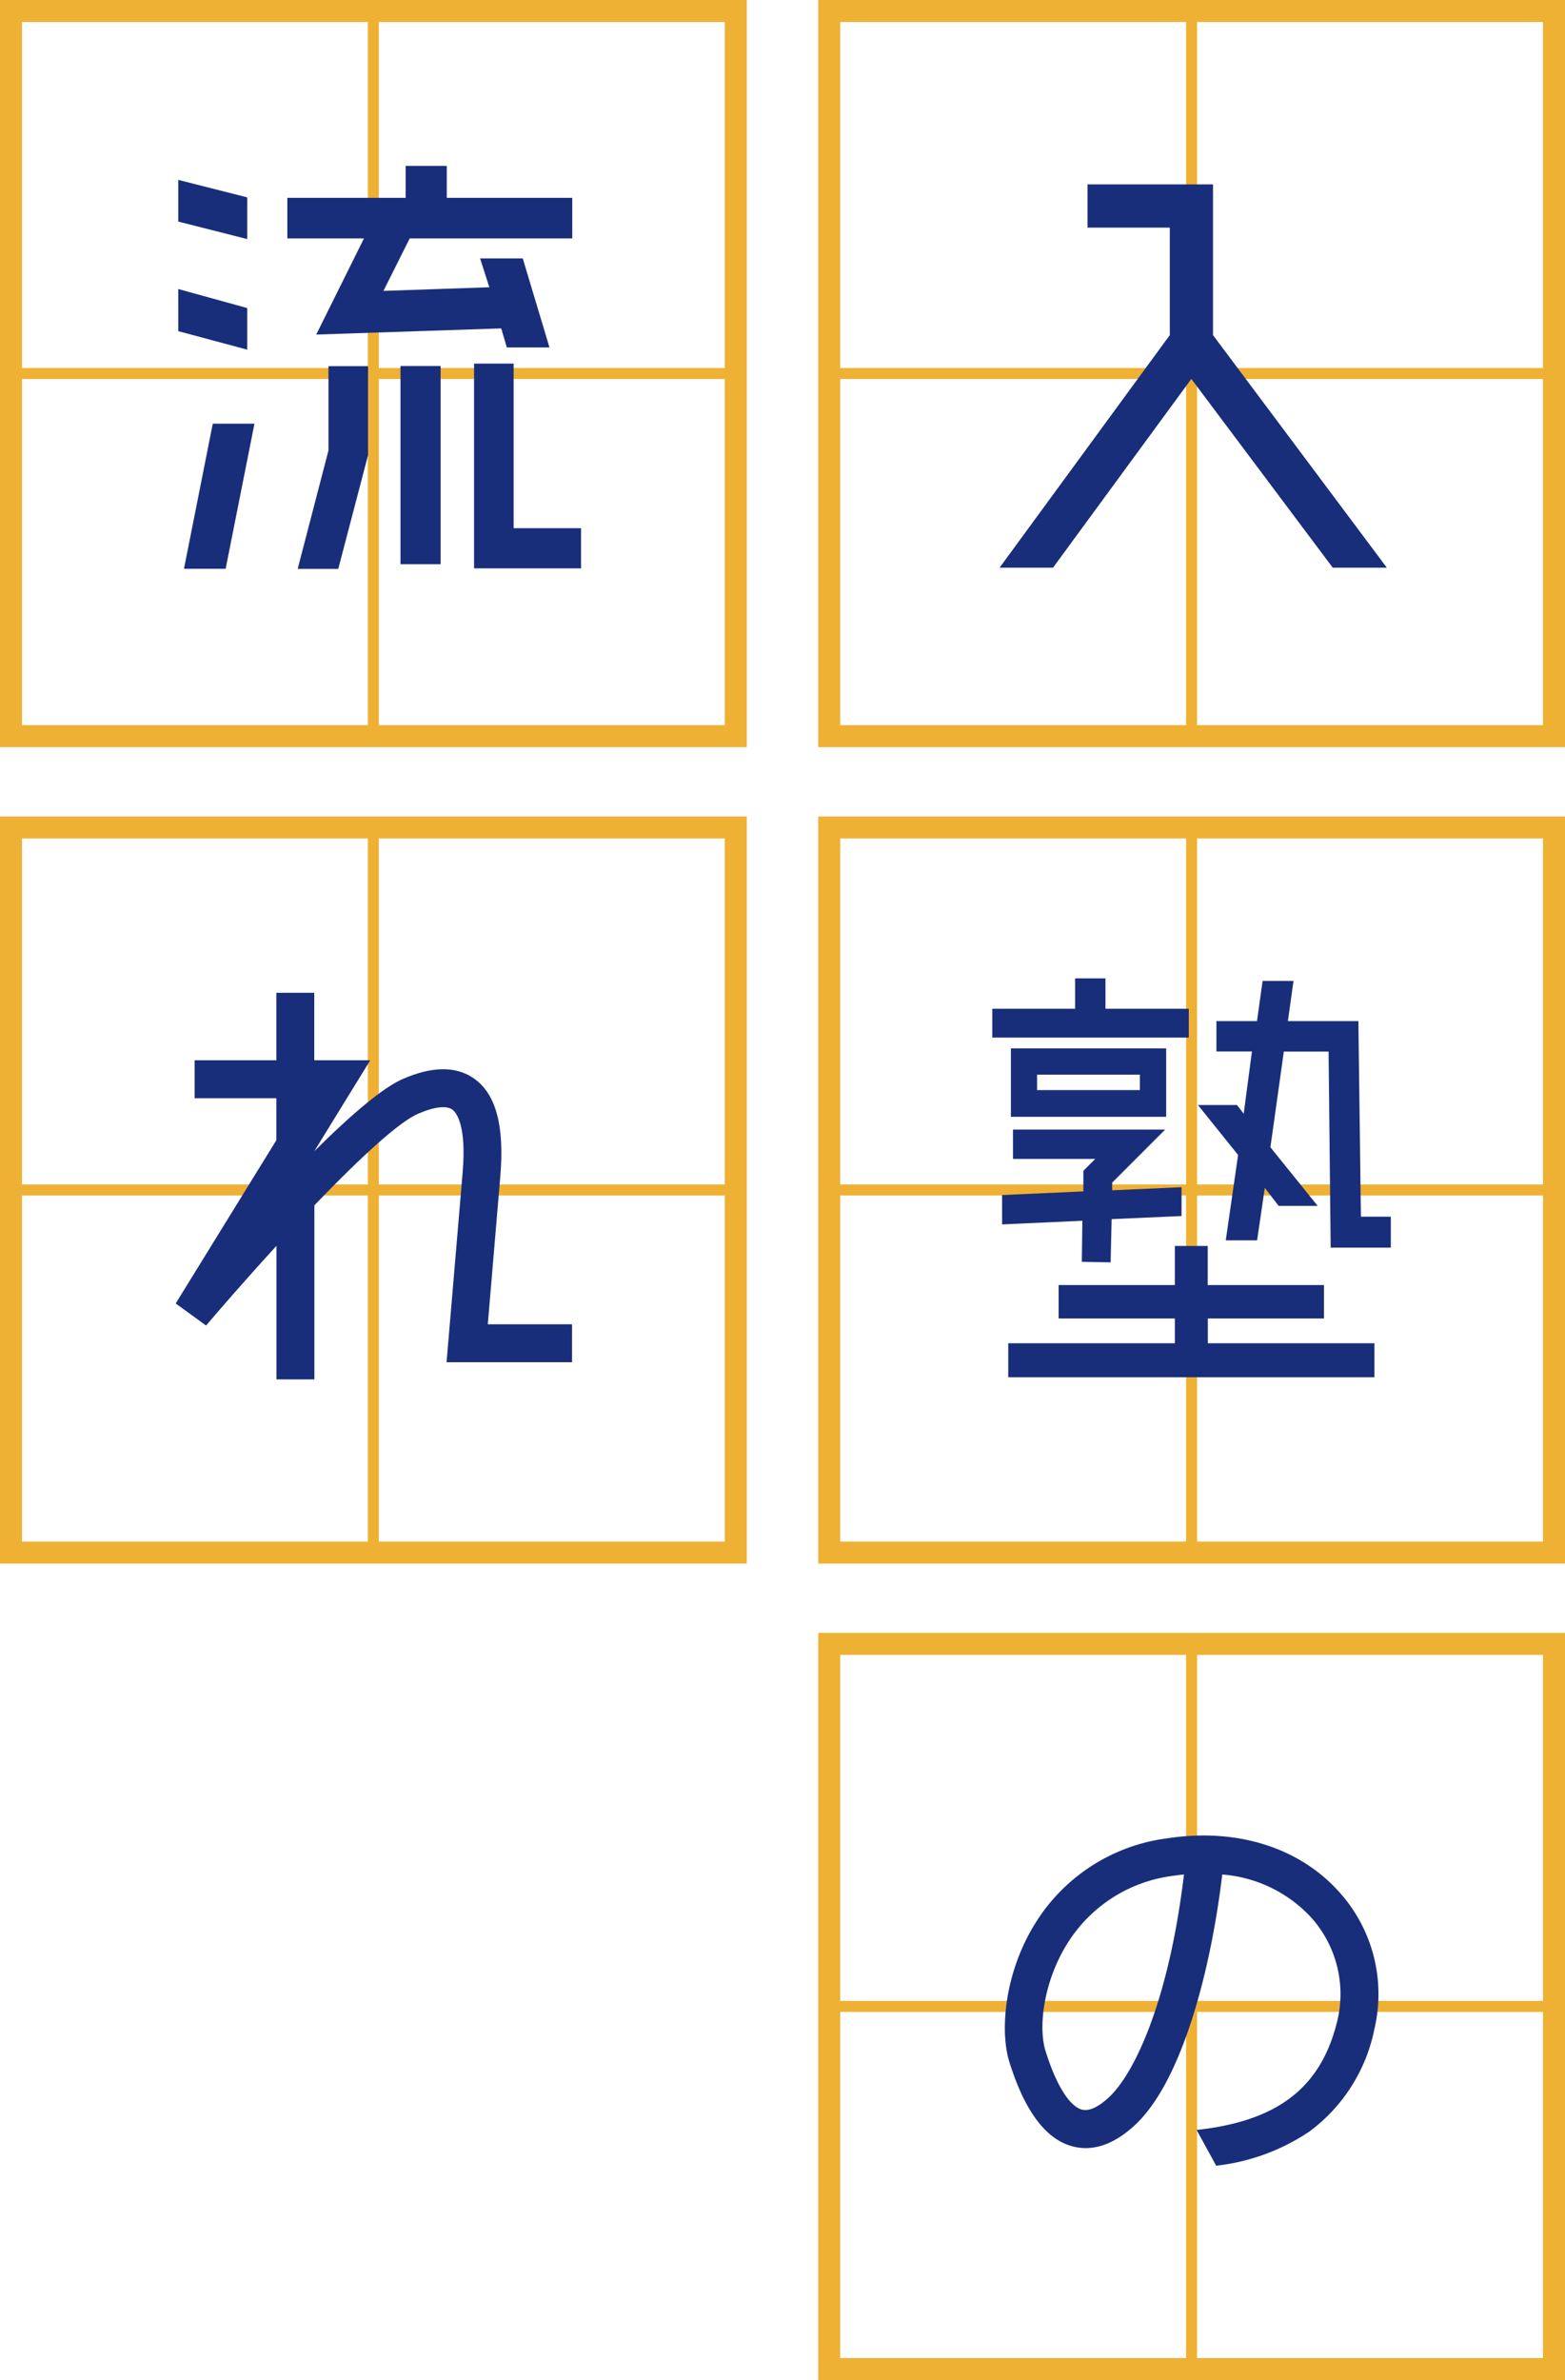
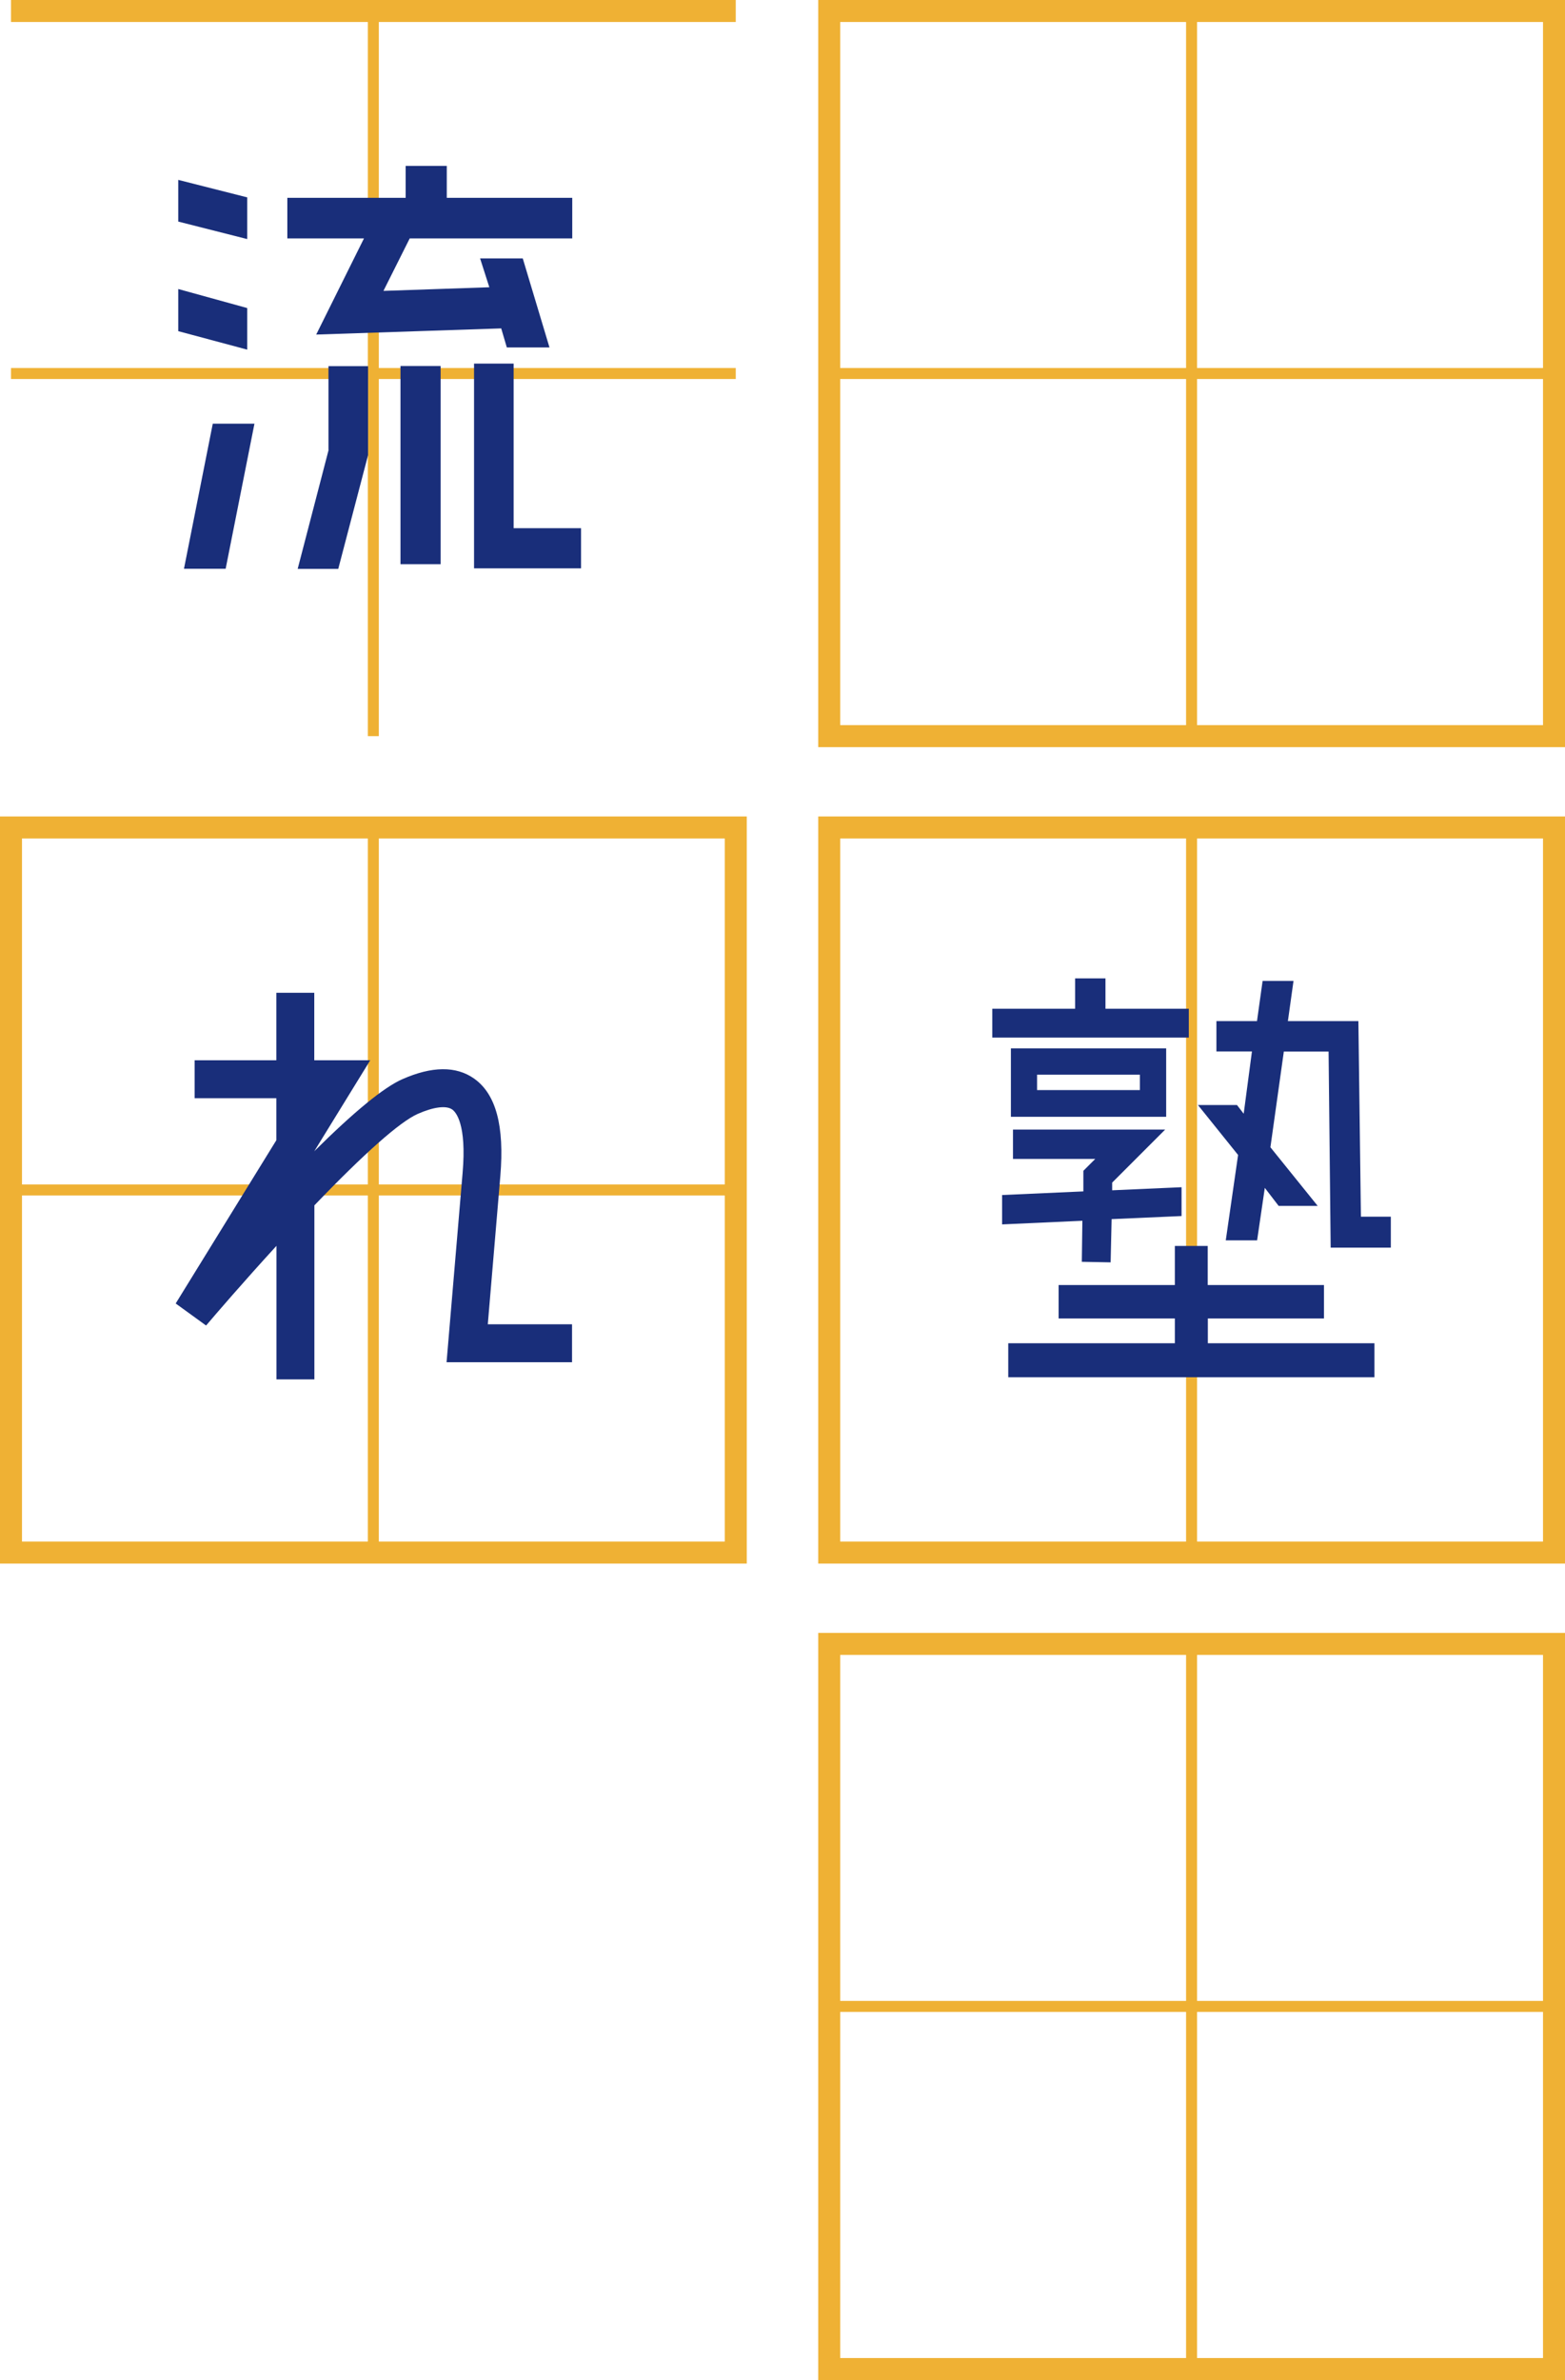
<svg xmlns="http://www.w3.org/2000/svg" width="142.32" height="216.33" viewBox="0 0 142.32 216.33">
  <g data-name="グループ 1292">
    <g data-name="グループ 1287">
      <path data-name="長方形 1017" transform="translate(75.41 1)" style="stroke-width:2px;fill:none;stroke:#efb134;stroke-miterlimit:10" d="M0 0h65.91v65.91H0z" />
      <path data-name="線 206" transform="translate(108.36 1)" style="fill:none;stroke:#efb134;stroke-miterlimit:10" d="M0 0v65.91" />
      <path data-name="線 207" transform="translate(75.41 33.95)" style="fill:none;stroke:#efb134;stroke-miterlimit:10" d="M65.91 0H0" />
    </g>
    <g data-name="グループ 1288">
      <path data-name="長方形 1018" transform="translate(75.41 149.42)" style="stroke-width:2px;fill:none;stroke:#efb134;stroke-miterlimit:10" d="M0 0h65.91v65.91H0z" />
      <path data-name="線 208" transform="translate(108.36 149.42)" style="fill:none;stroke:#efb134;stroke-miterlimit:10" d="M0 0v65.9" />
      <path data-name="線 209" transform="translate(75.41 182.37)" style="fill:none;stroke:#efb134;stroke-miterlimit:10" d="M65.91 0H0" />
    </g>
    <g data-name="グループ 1289">
      <path data-name="長方形 1019" transform="translate(75.41 75.21)" style="stroke-width:2px;fill:none;stroke:#efb134;stroke-miterlimit:10" d="M0 0h65.91v65.91H0z" />
      <path data-name="線 210" transform="translate(108.36 75.21)" style="fill:none;stroke:#efb134;stroke-miterlimit:10" d="M0 0v65.9" />
-       <path data-name="線 211" transform="translate(75.41 108.16)" style="fill:none;stroke:#efb134;stroke-miterlimit:10" d="M65.91 0H0" />
    </g>
    <g data-name="グループ 1290">
-       <path data-name="長方形 1020" transform="translate(1 1)" style="stroke-width:2px;fill:none;stroke:#efb134;stroke-miterlimit:10" d="M0 0h65.91v65.91H0z" />
+       <path data-name="長方形 1020" transform="translate(1 1)" style="stroke-width:2px;fill:none;stroke:#efb134;stroke-miterlimit:10" d="M0 0h65.91H0z" />
      <path data-name="線 212" transform="translate(33.95 1)" style="fill:none;stroke:#efb134;stroke-miterlimit:10" d="M0 0v65.91" />
      <path data-name="線 213" transform="translate(1 33.95)" style="fill:none;stroke:#efb134;stroke-miterlimit:10" d="M65.91 0H0" />
    </g>
    <g data-name="グループ 1291">
      <path data-name="長方形 1021" transform="translate(1 75.21)" style="stroke-width:2px;fill:none;stroke:#efb134;stroke-miterlimit:10" d="M0 0h65.91v65.91H0z" />
      <path data-name="線 214" transform="translate(33.95 75.21)" style="fill:none;stroke:#efb134;stroke-miterlimit:10" d="M0 0v65.9" />
      <path data-name="線 215" transform="translate(1 108.16)" style="fill:none;stroke:#efb134;stroke-miterlimit:10" d="M65.91 0H0" />
    </g>
-     <path data-name="パス 811" d="M121.64 171.81c-3.64-3.95-9.28-5.67-15.48-4.72a16.591 16.591 0 0 0-12.01 7.72c-2.76 4.42-3.27 9.7-2.35 12.64 1.38 4.41 3.29 6.98 5.7 7.63 1.83.5 3.72-.12 5.62-1.84 4.41-3.99 7.03-14.4 8.03-22.86a12.311 12.311 0 0 1 7.96 3.77 10.407 10.407 0 0 1 2.52 9.46c-1.43 6.02-5.28 9.09-12.48 9.95l-.33.04 1.78 3.25.16-.02a18.942 18.942 0 0 0 8.32-3.09 15.341 15.341 0 0 0 5.91-9.33 13.842 13.842 0 0 0-3.34-12.59zm-13.97-1.43c-1.4 11.65-4.57 18.22-6.88 20.3-.96.88-1.77 1.23-2.4 1.07-1.14-.31-2.35-2.25-3.31-5.33-.67-2.13-.2-6.28 1.99-9.78a13.256 13.256 0 0 1 9.61-6.14q.5-.075.99-.12z" style="fill:#192e7a" />
-     <path data-name="パス 812" d="M126.11 51.6h-4.91l-12.86-17.16L95.76 51.6H90.9l15.48-21.14v-9.77H98.9v-3.93h11.41v13.7l15.81 21.14z" style="fill:#192e7a" />
    <path data-name="パス 813" d="M108.11 91.69v2.62H90.24v-2.62h7.53v-2.76h2.76v2.76zm-9.73 23.01.05-3.74-7.3.33v-2.67l7.39-.33v-1.87l1.08-1.08h-7.48v-2.67h13.84l-4.82 4.82v.7l6.31-.28v2.62l-6.36.28-.09 3.93-2.62-.05zm11.46 5.14v2.25h15.15v3.09h-33.3v-3.09h15.15v-2.25H96.27v-3.04h10.57v-3.55h2.99v3.55h10.57v3.04h-10.57zm-3.79-18.33H91.93v-6.22h14.12zm-11.74-3.83v1.4h9.35v-1.4zm29.46 12.91h2.71v2.81h-5.47l-.19-17.82h-4.07l-1.22 8.7 4.3 5.33h-3.55l-1.26-1.64-.7 4.77h-2.85l1.12-7.76-3.65-4.54h3.55l.61.79.75-5.66h-3.23v-2.76h3.69l.51-3.65h2.81l-.51 3.65h6.41l.23 17.77z" style="fill:#192e7a" />
    <path data-name="パス 814" d="M22.48 17.94v3.79l-6.27-1.59v-3.79l6.27 1.59zm0 10.05v3.79l-6.27-1.68v-3.83L22.48 28zM16.73 51.7l2.62-13.19h3.79L20.52 51.7zm12.02-21.28 4.35-8.75h-6.97v-3.69h10.76v-2.9h3.74v2.9h11.41v3.69H37.26l-2.39 4.77 9.63-.33-.84-2.62h3.88l2.43 8.09h-3.88l-.51-1.73-16.84.56zm1.12 10.48v-7.62h3.6v8.09l-2.71 10.34h-3.69l2.81-10.8zm6.55 10.38V33.27h3.65v18.01h-3.65zm10.29-3.27h6.13v3.65h-9.73V33.05h3.6v14.97z" style="fill:#192e7a" />
    <path data-name="パス 815" d="m44.36 120.37 1.14-13.48c.38-4.54-.39-7.44-2.38-8.85-1.64-1.16-3.84-1.14-6.55.06-1.67.74-4.36 2.94-7.99 6.54l5.09-8.27h-5.09v-6.13h-3.45v6.13H17.7v3.45h7.43v3.82l-9.08 14.72-.07.12 2.76 2 .14-.16c.67-.79 3.08-3.6 6.26-7.08v12.14h3.45v-15.82c4.53-4.72 7.77-7.59 9.39-8.31 1.45-.64 2.6-.79 3.15-.4.32.23 1.32 1.31.94 5.75l-1.46 17.22h11.41v-3.45h-7.65z" style="fill:#192e7a" />
  </g>
</svg>